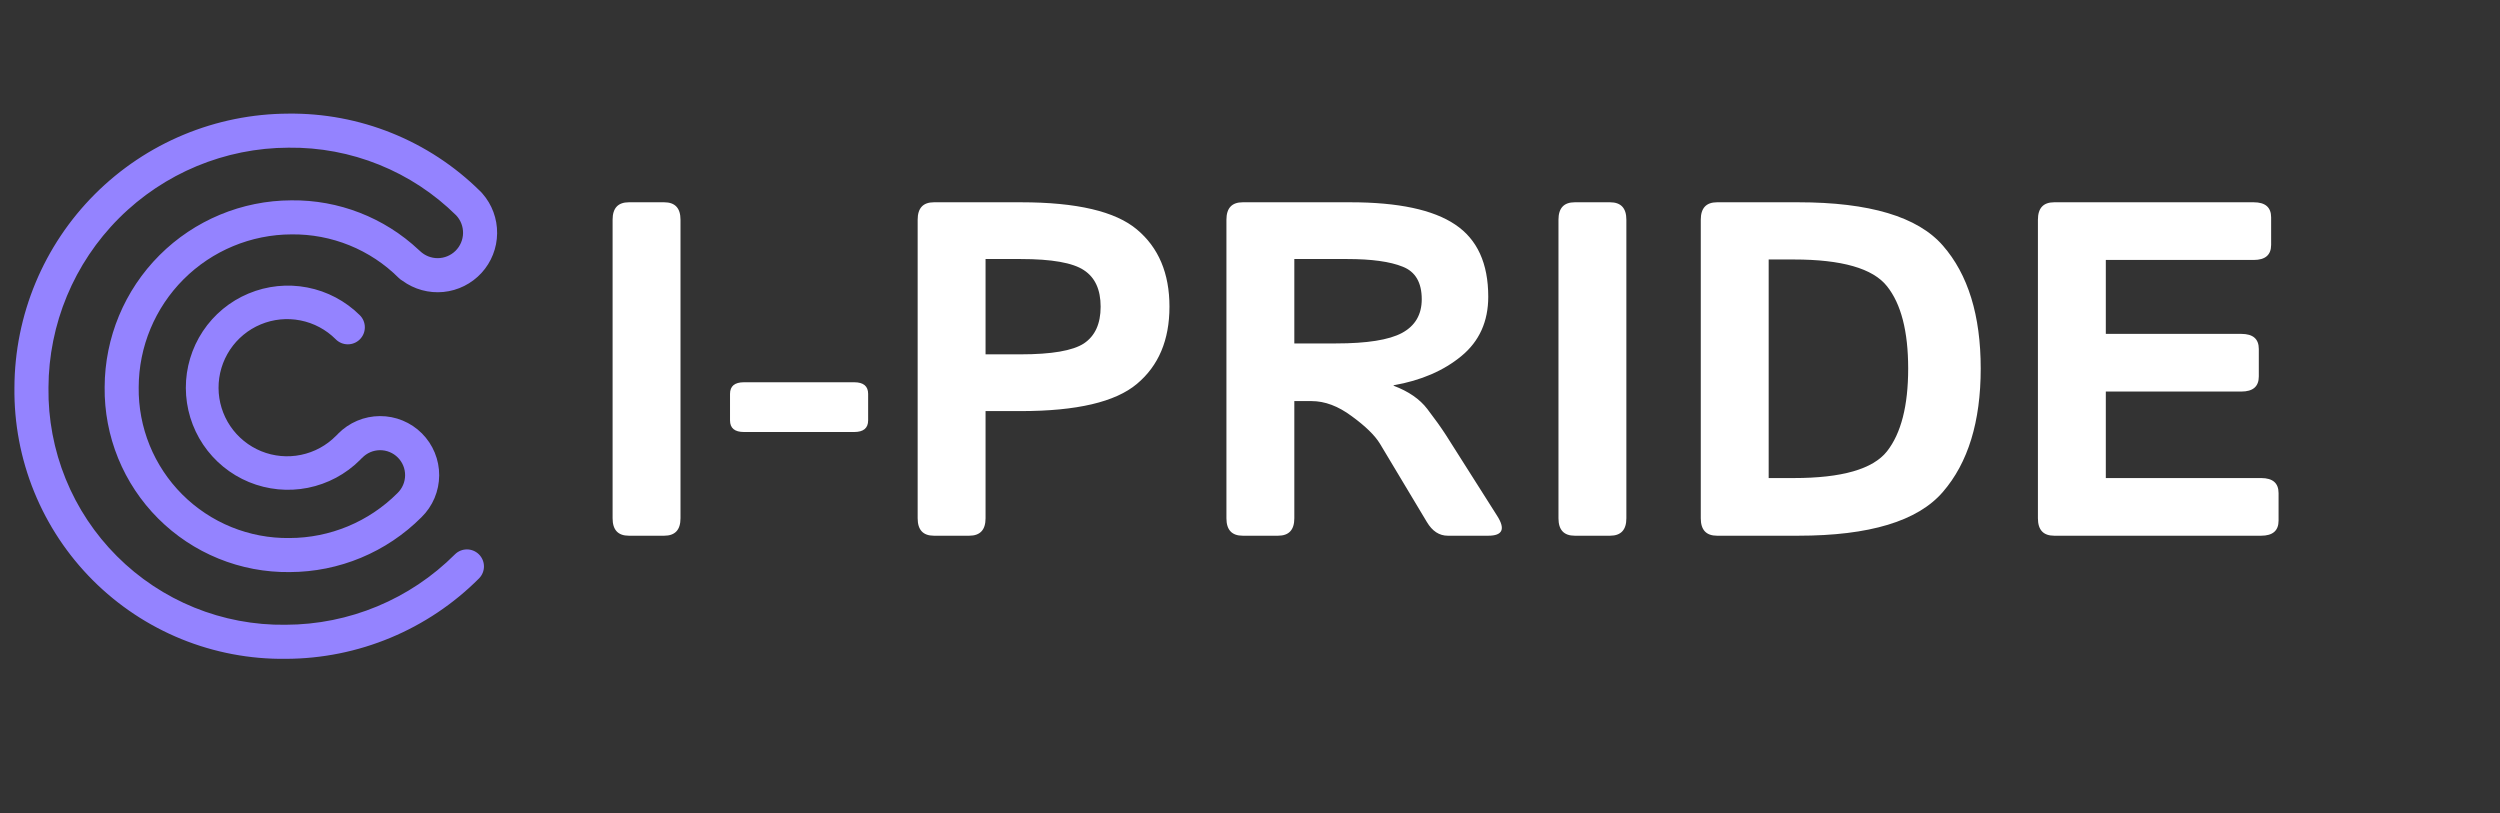
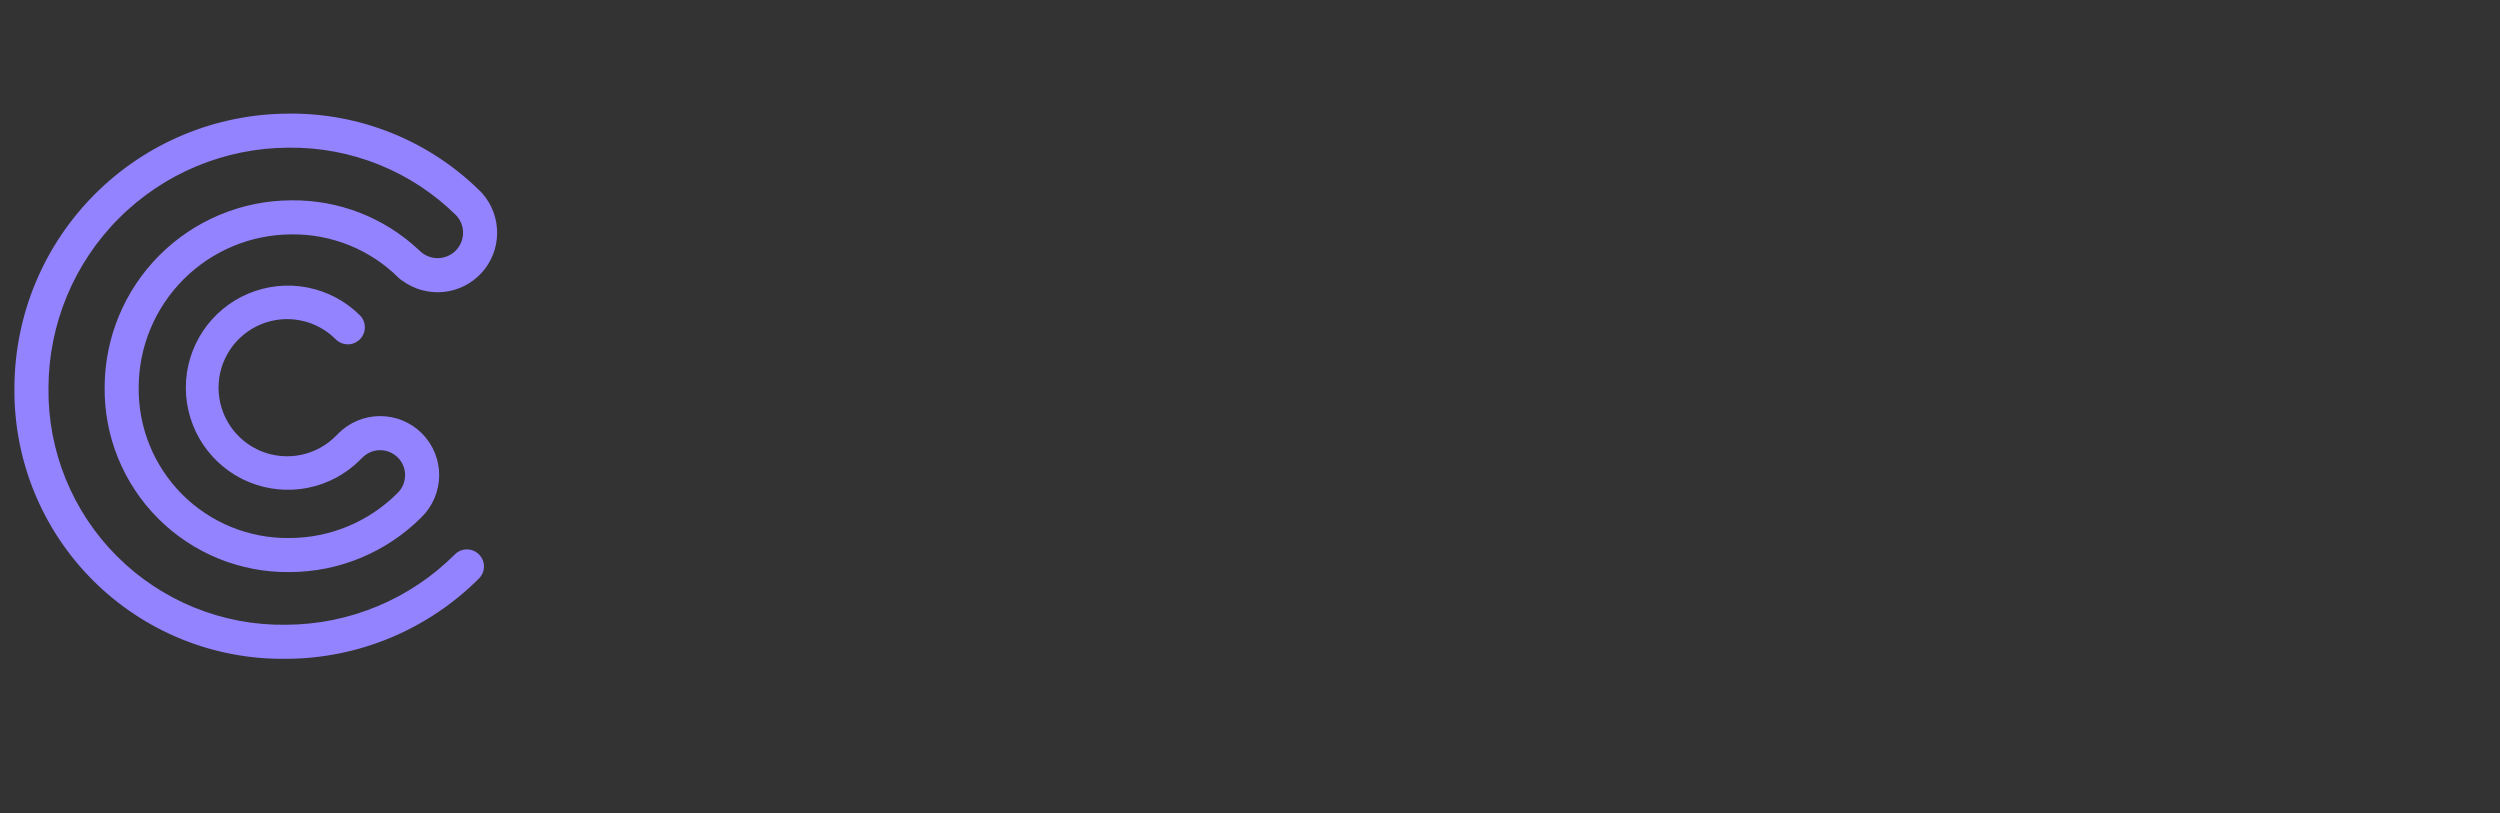
<svg xmlns="http://www.w3.org/2000/svg" width="126" height="41" viewBox="0 0 126 41" fill="none">
  <rect x="0" y="0" width="126" height="41" fill="#333333" stroke="none" />
  <path d="M14.399 33.205C18.057 33.198 21.564 31.739 24.147 29.148C24.305 28.987 24.393 28.769 24.392 28.544C24.39 28.318 24.3 28.102 24.14 27.942C23.98 27.782 23.764 27.692 23.538 27.69C23.312 27.689 23.095 27.777 22.934 27.934C20.669 30.204 17.596 31.483 14.389 31.488C12.815 31.509 11.252 31.214 9.793 30.621C8.335 30.028 7.009 29.149 5.896 28.035C4.782 26.922 3.903 25.597 3.31 24.138C2.717 22.679 2.422 21.116 2.443 19.542C2.452 16.336 3.73 13.264 5.997 10.997C8.264 8.73 11.336 7.452 14.542 7.443C16.106 7.424 17.658 7.715 19.108 8.301C20.559 8.886 21.878 9.753 22.991 10.853C23.22 11.096 23.344 11.419 23.338 11.753C23.332 12.087 23.195 12.406 22.958 12.641C22.72 12.876 22.4 13.008 22.066 13.011C21.732 13.013 21.41 12.885 21.169 12.653C21.147 12.631 21.124 12.611 21.1 12.591C19.363 10.963 17.065 10.069 14.684 10.097C12.191 10.105 9.802 11.099 8.039 12.862C6.276 14.625 5.282 17.014 5.274 19.507C5.259 20.736 5.49 21.955 5.953 23.093C6.417 24.232 7.103 25.265 7.972 26.134C8.841 27.003 9.875 27.69 11.013 28.153C12.151 28.617 13.371 28.848 14.599 28.833C17.093 28.828 19.483 27.833 21.244 26.067C21.525 25.792 21.748 25.464 21.901 25.102C22.053 24.74 22.133 24.352 22.135 23.959C22.137 23.566 22.061 23.177 21.911 22.813C21.762 22.45 21.541 22.12 21.264 21.842C20.986 21.564 20.656 21.344 20.293 21.195C19.929 21.045 19.54 20.969 19.147 20.971C18.754 20.973 18.366 21.052 18.004 21.205C17.642 21.358 17.314 21.581 17.038 21.861C17.021 21.879 17.005 21.897 16.99 21.915C16.971 21.931 16.953 21.947 16.936 21.964C16.456 22.453 15.841 22.787 15.17 22.925C14.499 23.064 13.803 23 13.168 22.742C12.534 22.483 11.991 22.043 11.607 21.475C11.224 20.907 11.017 20.239 11.015 19.554C11.012 18.869 11.213 18.199 11.591 17.628C11.97 17.058 12.51 16.612 13.142 16.349C13.774 16.085 14.47 16.016 15.142 16.149C15.814 16.282 16.432 16.611 16.916 17.095C16.995 17.177 17.09 17.241 17.195 17.286C17.299 17.33 17.411 17.353 17.525 17.354C17.639 17.355 17.751 17.333 17.856 17.29C17.961 17.247 18.057 17.183 18.137 17.103C18.217 17.022 18.281 16.927 18.324 16.822C18.367 16.717 18.389 16.604 18.388 16.491C18.388 16.377 18.364 16.265 18.32 16.16C18.276 16.056 18.211 15.961 18.13 15.882C17.407 15.167 16.489 14.682 15.491 14.489C14.493 14.295 13.46 14.402 12.523 14.795C11.585 15.187 10.785 15.849 10.223 16.696C9.662 17.543 9.363 18.538 9.366 19.554C9.369 20.571 9.673 21.564 10.239 22.408C10.806 23.252 11.61 23.909 12.549 24.297C13.489 24.684 14.522 24.785 15.519 24.586C16.516 24.387 17.431 23.897 18.15 23.178C18.168 23.161 18.183 23.143 18.199 23.124C18.217 23.109 18.235 23.093 18.253 23.076C18.369 22.955 18.507 22.859 18.661 22.792C18.814 22.726 18.98 22.691 19.147 22.689C19.314 22.688 19.48 22.719 19.635 22.783C19.79 22.846 19.931 22.939 20.049 23.058C20.167 23.176 20.261 23.317 20.324 23.471C20.387 23.626 20.419 23.792 20.417 23.96C20.415 24.127 20.381 24.292 20.314 24.446C20.248 24.599 20.151 24.738 20.031 24.854C18.589 26.299 16.632 27.113 14.59 27.117C13.588 27.13 12.594 26.943 11.666 26.566C10.738 26.189 9.895 25.629 9.186 24.921C8.478 24.212 7.918 23.369 7.541 22.441C7.164 21.513 6.977 20.519 6.99 19.517C6.996 17.476 7.81 15.52 9.253 14.076C10.697 12.633 12.653 11.819 14.694 11.813C15.695 11.801 16.689 11.989 17.617 12.366C18.545 12.743 19.388 13.301 20.097 14.009C20.152 14.063 20.214 14.11 20.281 14.148C20.877 14.585 21.613 14.787 22.349 14.715C23.084 14.643 23.768 14.301 24.267 13.757C24.767 13.212 25.047 12.502 25.055 11.762C25.064 11.023 24.799 10.307 24.311 9.751C24.292 9.727 24.271 9.704 24.249 9.682C24.237 9.67 24.225 9.658 24.212 9.645C24.206 9.639 24.201 9.634 24.195 9.628C24.189 9.622 24.182 9.617 24.176 9.611C22.905 8.359 21.398 7.371 19.743 6.705C18.087 6.038 16.317 5.706 14.532 5.727C10.875 5.739 7.37 7.197 4.783 9.784C2.197 12.37 0.739 15.875 0.727 19.532C0.705 21.334 1.043 23.122 1.723 24.791C2.402 26.459 3.408 27.975 4.682 29.249C5.956 30.523 7.472 31.529 9.141 32.209C10.81 32.888 12.598 33.227 14.399 33.205L14.399 33.205Z" fill="#9483FF" />
-   <path d="M31.695 27C31.148 27 30.875 26.707 30.875 26.121V11.074C30.875 10.488 31.148 10.195 31.695 10.195H33.476C34.023 10.195 34.297 10.488 34.297 11.074V26.121C34.297 26.707 34.023 27 33.476 27H31.695ZM37.496 21.773C37.027 21.773 36.793 21.578 36.793 21.188V19.852C36.793 19.461 37.027 19.266 37.496 19.266H43.051C43.519 19.266 43.754 19.461 43.754 19.852V21.188C43.754 21.578 43.519 21.773 43.051 21.773H37.496ZM47.07 27C46.523 27 46.25 26.707 46.25 26.121V11.074C46.25 10.488 46.523 10.195 47.07 10.195H51.453C54.266 10.195 56.215 10.652 57.301 11.566C58.394 12.48 58.941 13.777 58.941 15.457C58.941 17.137 58.394 18.434 57.301 19.348C56.215 20.262 54.266 20.719 51.453 20.719H49.672V26.121C49.672 26.707 49.398 27 48.851 27H47.07ZM49.672 17.859H51.441C53.004 17.859 54.066 17.676 54.629 17.309C55.191 16.934 55.472 16.316 55.472 15.457C55.472 14.598 55.191 13.984 54.629 13.617C54.066 13.242 53.004 13.055 51.441 13.055H49.672V17.859ZM62.633 27C62.086 27 61.812 26.707 61.812 26.121V11.074C61.812 10.488 62.086 10.195 62.633 10.195H68.058C70.472 10.195 72.234 10.57 73.344 11.32C74.453 12.062 75.008 13.273 75.008 14.953C75.008 16.203 74.558 17.199 73.66 17.941C72.762 18.684 71.621 19.176 70.238 19.418V19.441C70.988 19.723 71.555 20.113 71.937 20.613C72.32 21.113 72.633 21.551 72.875 21.926L75.453 25.992C75.883 26.664 75.734 27 75.008 27H72.969C72.539 27 72.187 26.77 71.914 26.309L69.547 22.359C69.289 21.938 68.816 21.477 68.129 20.977C67.449 20.469 66.773 20.215 66.101 20.215H65.234V26.121C65.234 26.707 64.961 27 64.414 27H62.633ZM65.234 17.309H67.332C68.894 17.309 70.004 17.133 70.66 16.781C71.324 16.422 71.656 15.855 71.656 15.082C71.656 14.238 71.336 13.691 70.695 13.441C70.062 13.184 69.129 13.055 67.894 13.055H65.234V17.309ZM79.367 27C78.82 27 78.547 26.707 78.547 26.121V11.074C78.547 10.488 78.82 10.195 79.367 10.195H81.148C81.695 10.195 81.969 10.488 81.969 11.074V26.121C81.969 26.707 81.695 27 81.148 27H79.367ZM86.539 27C85.992 27 85.719 26.707 85.719 26.121V11.074C85.719 10.488 85.992 10.195 86.539 10.195H90.629C94.222 10.195 96.652 10.922 97.918 12.375C99.191 13.828 99.828 15.895 99.828 18.574C99.828 21.254 99.191 23.328 97.918 24.797C96.652 26.266 94.222 27 90.629 27H86.539ZM89.141 24.094H90.406C92.828 24.094 94.394 23.645 95.105 22.746C95.816 21.84 96.172 20.449 96.172 18.574C96.172 16.699 95.816 15.316 95.105 14.426C94.394 13.527 92.828 13.078 90.406 13.078H89.141V24.094ZM103.531 27C102.984 27 102.711 26.707 102.711 26.121V11.074C102.711 10.488 102.984 10.195 103.531 10.195H113.586C114.172 10.195 114.465 10.449 114.465 10.957V12.34C114.465 12.848 114.172 13.102 113.586 13.102H106.133V16.828H112.965C113.551 16.828 113.844 17.082 113.844 17.59V18.973C113.844 19.48 113.551 19.734 112.965 19.734H106.133V24.094H113.961C114.547 24.094 114.84 24.348 114.84 24.855V26.238C114.84 26.746 114.547 27 113.961 27H103.531Z" fill="white" />
</svg>